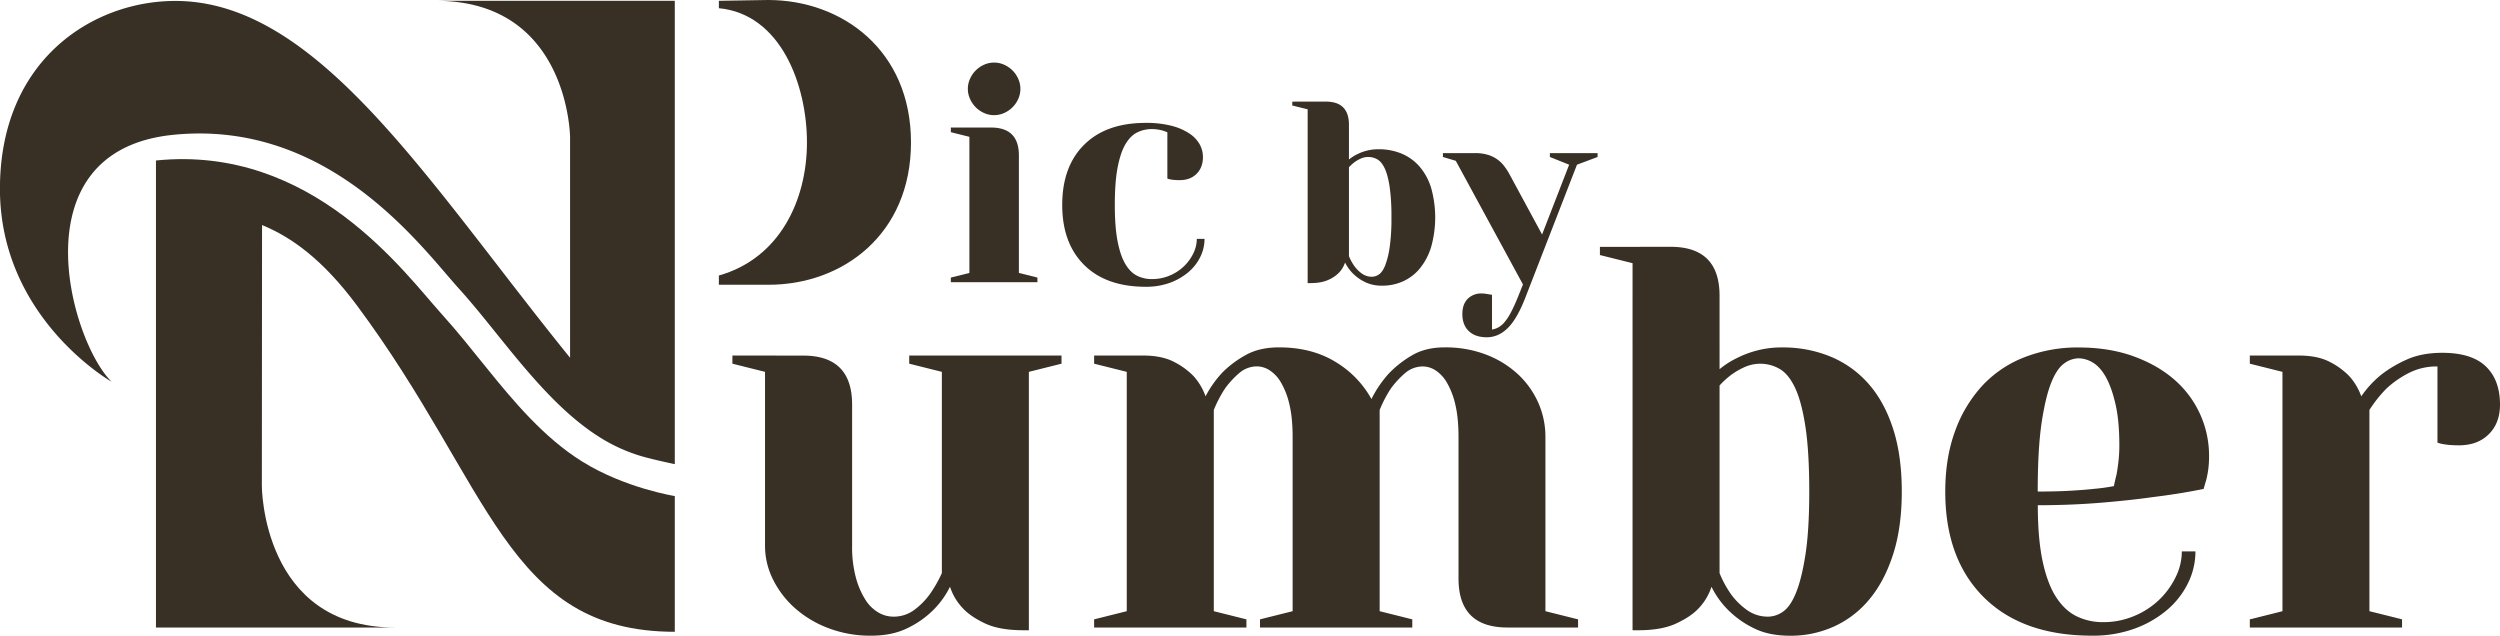
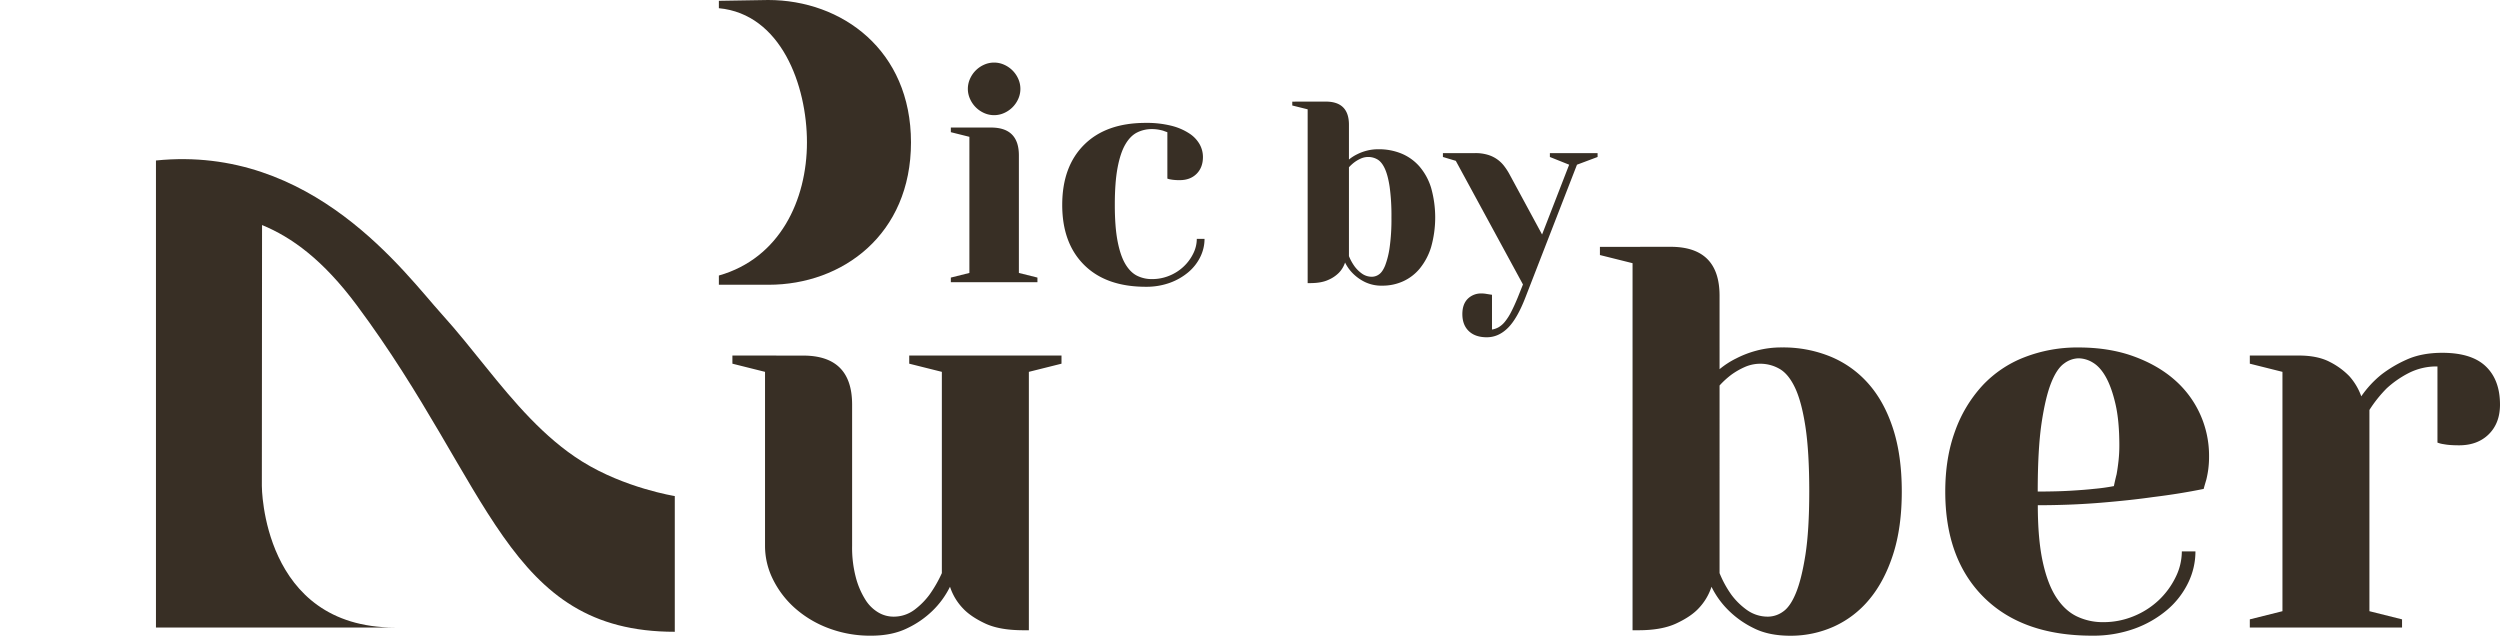
<svg xmlns="http://www.w3.org/2000/svg" id="Layer_1" data-name="Layer 1" viewBox="0 0 1886.6 479.7">
  <defs>
    <style>.cls-1{fill:#382f25;}</style>
  </defs>
  <title>logo</title>
-   <path class="cls-1" d="M472.84,632.71c-44.32-25.92-77.36-78.37-110-114.39-28-30.88-97.64-128.21-215.88-116.17-118,12-77.67,155.32-46.4,186.29,0,0-84.2-47.87-84.2-145.51S86.75,301.1,148.6,301.1c108-.1,191,137.19,298,269.27V403.93S445.79,301,345.42,301h180.2V650.66c-1.38-.3-18.68-3.93-27.15-6.62A126.51,126.51,0,0,1,472.84,632.71Z" transform="translate(-16.4 -300.39)" />
  <path class="cls-1" d="M214.15,470.21c22.46,9.24,46,26.25,71.55,60.61,101.51,136.4,112.88,246.34,239.92,246.34V674.74s-37.77-6-70-26.13c-14.43-9-27.25-20.29-39.06-32.47-23.92-24.65-43.57-53-66.59-78.46C322,506.79,252.33,409.46,134.09,421.5V773.93h180.2C213.92,773.93,214,667.12,214,667.12Z" transform="translate(-16.4 -300.39)" />
  <path class="cls-1" d="M622.5,568.73q36.94,0,36.94,36.93V712.37a88.28,88.28,0,0,0,2.87,24A60.41,60.41,0,0,0,669.49,753a28.73,28.73,0,0,0,9.85,9.65,22.35,22.35,0,0,0,10.88,3.08,26.06,26.06,0,0,0,16.21-5.13,55.63,55.63,0,0,0,11.29-11.29,96.2,96.2,0,0,0,9.44-16.42V581l-24.62-6.16v-6.15H817.45v6.15L792.82,581V776h-4.1q-18.06,0-28.93-5.13t-16.63-11.29a42.57,42.57,0,0,1-9.85-16.42,65.49,65.49,0,0,1-13.54,18.47,70,70,0,0,1-18.47,12.72q-11.49,5.74-27.5,5.75a88.7,88.7,0,0,1-32.42-5.75,80.83,80.83,0,0,1-25.24-15.18,71,71,0,0,1-16.42-21.55,56.48,56.48,0,0,1-6-25.24V581l-24.62-6.16v-6.15Z" transform="translate(-16.4 -300.39)" />
-   <path class="cls-1" d="M1117.05,630.29q0-14.77-2.46-24.83a58.06,58.06,0,0,0-6.36-16.42,27.09,27.09,0,0,0-8.62-9.23,17.8,17.8,0,0,0-9.23-2.88,20.44,20.44,0,0,0-13.76,5.13,67.91,67.91,0,0,0-10.46,11.29,93.18,93.18,0,0,0-8.62,16.42V761.62l24.63,6.16v6.15H967.25v-6.15l24.62-6.16V630.29q0-14.77-2.46-24.83A57.77,57.77,0,0,0,983.05,589a27.09,27.09,0,0,0-8.62-9.23,17.81,17.81,0,0,0-9.24-2.88,20.39,20.39,0,0,0-13.74,5.13A68,68,0,0,0,941,593.35a93.18,93.18,0,0,0-8.62,16.42V761.62L957,767.78v6.15H842.07v-6.15l24.63-6.16V581l-24.63-6.16v-6.15H879q14.36,0,23.6,4.92a55.15,55.15,0,0,1,14.57,10.67,45.91,45.91,0,0,1,9,15.19A80.44,80.44,0,0,1,939.34,581a78.62,78.62,0,0,1,17.24-12.73q10.24-5.73,25-5.74,24.63,0,42.48,10.87a74.78,74.78,0,0,1,27.29,28.12,85.13,85.13,0,0,1,13.14-19.29,79.8,79.8,0,0,1,17.23-13.54q10.26-6.16,25-6.16a85.66,85.66,0,0,1,30.78,5.33,74.53,74.53,0,0,1,24,14.57,65.63,65.63,0,0,1,15.6,21.55,63.36,63.36,0,0,1,5.54,26.27V761.62l24.62,6.16v6.15H1154q-36.95,0-36.94-36.93Z" transform="translate(-16.4 -300.39)" />
  <path class="cls-1" d="M1277.11,486.64q36.95,0,36.94,36.94V579a63.51,63.51,0,0,1,12.72-8.21,74.64,74.64,0,0,1,15-5.75,72.52,72.52,0,0,1,19.5-2.46,94,94,0,0,1,36.73,7,77.4,77.4,0,0,1,28.53,20.52q11.9,13.53,18.47,33.85t6.56,47.41q0,27.09-6.56,47.4t-17.86,33.86a74.53,74.53,0,0,1-26.67,20.52,79.12,79.12,0,0,1-33,7q-16.42,0-27.71-5.75a70.84,70.84,0,0,1-18.26-12.72,65.3,65.3,0,0,1-13.54-18.47,42.7,42.7,0,0,1-9.85,16.42q-5.76,6.15-16.83,11.29T1252.49,776h-4.1V499l-24.63-6.15v-6.16Zm36.94,246.25a78.86,78.86,0,0,0,9,16.42,53,53,0,0,0,11.49,11.29,27,27,0,0,0,16.42,5.13,19.61,19.61,0,0,0,10.87-3.7q5.55-3.69,9.85-14.16t7.19-28.93q2.86-18.47,2.87-47.61,0-30-2.87-48.84t-7.8-29.35q-4.92-10.46-11.7-14.36a29.1,29.1,0,0,0-26.26-1.44,55.3,55.3,0,0,0-10.06,5.75,64.6,64.6,0,0,0-9,8.21Z" transform="translate(-16.4 -300.39)" />
  <path class="cls-1" d="M1595.18,780.09q-52.53,0-81.67-28.93t-29.14-79.83q0-25.44,7.39-45.56a100.89,100.89,0,0,1,20.52-34.27A85.57,85.57,0,0,1,1544.09,570a109.93,109.93,0,0,1,40.83-7.39q23,0,41.25,6.56t31,17.65a75.87,75.87,0,0,1,26.27,57.87,72,72,0,0,1-.62,10.06,75,75,0,0,1-1.44,7.59c-.82,2.74-1.51,5.07-2,7q-18.06,3.69-38.17,6.15-17.24,2.46-39.81,4.31t-47.19,1.85q0,25.45,3.68,42.48t10.27,27.09q6.56,10.05,15.59,14.36a45.17,45.17,0,0,0,19.7,4.31,59.69,59.69,0,0,0,23.19-4.52,61.12,61.12,0,0,0,18.88-12.1A60.1,60.1,0,0,0,1658.19,736a44,44,0,0,0,4.71-19.49h10.27a54.12,54.12,0,0,1-5.55,23.8,62.46,62.46,0,0,1-15.8,20.32,80.29,80.29,0,0,1-24.62,14.16A91.56,91.56,0,0,1,1595.18,780.09Zm-41-108.76q13.93,0,24.62-.62t18.06-1.43a146.7,146.7,0,0,0,14.77-2.06c.55-2.73,1.23-5.74,2.06-9q.81-4.51,1.43-10.06a106,106,0,0,0,.62-11.7q0-18.47-2.88-31t-7.18-20.32q-4.31-7.78-9.85-11.08a21.27,21.27,0,0,0-10.88-3.28,18.9,18.9,0,0,0-10.87,3.9q-5.55,3.9-9.85,14.77T1557,620Q1554.14,639.72,1554.15,671.33Z" transform="translate(-16.4 -300.39)" />
  <path class="cls-1" d="M1855.8,576.93a46,46,0,0,0-22,5.13,75.1,75.1,0,0,0-16.21,11.29,96.46,96.46,0,0,0-13.13,16.42V761.62l24.62,6.16v6.15H1714.2v-6.15l24.63-6.16V581l-24.63-6.16v-6.15h36.94q14.37,0,23.6,4.92a55,55,0,0,1,14.57,10.67,45.91,45.91,0,0,1,9,15.19,78.2,78.2,0,0,1,15.18-16.42,93.05,93.05,0,0,1,19.09-11.29q11.3-5.12,26.89-5.13,22.15,0,32.83,10.26T1903,605.66q0,14-8.42,22.37t-22.36,8.41c-2.19,0-4.32-.06-6.37-.2a40,40,0,0,1-5.13-.62,21.27,21.27,0,0,1-4.92-1.23Z" transform="translate(-16.4 -300.39)" />
  <path class="cls-1" d="M764.29,396.64q21,0,21,21v88.72l14,3.5v3.5H733.94v-3.5l14-3.5V403.64l-14-3.5v-3.5Zm-17.51-29.19a18.43,18.43,0,0,1,1.63-7.59A20.81,20.81,0,0,1,759,349.24a18.46,18.46,0,0,1,15.17,0,20.81,20.81,0,0,1,10.63,10.62,18.49,18.49,0,0,1,0,15.18,20.81,20.81,0,0,1-10.63,10.62,18.36,18.36,0,0,1-15.17,0A20.81,20.81,0,0,1,748.41,375,18.37,18.37,0,0,1,746.78,367.45Z" transform="translate(-16.4 -300.39)" />
  <path class="cls-1" d="M885.7,397.8a24.73,24.73,0,0,0-11.21,2.57q-5.13,2.58-8.87,9t-5.84,17.51q-2.1,11.1-2.1,28.13,0,16.59,2.1,27.44t5.84,17.16q3.74,6.3,8.87,8.87A24.6,24.6,0,0,0,885.7,511a33.93,33.93,0,0,0,13.19-2.57,34.72,34.72,0,0,0,10.74-6.89,33.79,33.79,0,0,0,7.23-9.8,24.9,24.9,0,0,0,2.69-11.09h5.84a30.84,30.84,0,0,1-3.15,13.54,35.53,35.53,0,0,1-9,11.56,45.72,45.72,0,0,1-14,8.05,52.07,52.07,0,0,1-18.21,3q-29.89,0-46.47-16.46T818,455q0-28.94,16.57-45.41T881,393.13a76,76,0,0,1,19.61,2.22,43.86,43.86,0,0,1,13.42,5.84,23.64,23.64,0,0,1,7.71,8.17,19.65,19.65,0,0,1,2.45,9.46q0,7.94-4.78,12.72t-12.73,4.79c-1.25,0-2.45,0-3.62-.12a23,23,0,0,1-2.92-.35,12,12,0,0,1-2.8-.7v-35q-1.39-.47-3.27-1.17a35.94,35.94,0,0,0-3.73-.82A28.93,28.93,0,0,0,885.7,397.8Z" transform="translate(-16.4 -300.39)" />
  <path class="cls-1" d="M1016.88,377.06q17.49,0,17.49,17.49v26.24a30.48,30.48,0,0,1,6-3.89,35.78,35.78,0,0,1,7.1-2.72,34.54,34.54,0,0,1,9.23-1.16,44.59,44.59,0,0,1,17.4,3.3,36.76,36.76,0,0,1,13.51,9.72,45.08,45.08,0,0,1,8.74,16,82.58,82.58,0,0,1,0,44.9,47.65,47.65,0,0,1-8.46,16,35.13,35.13,0,0,1-12.63,9.72,37.47,37.47,0,0,1-15.64,3.3,28.66,28.66,0,0,1-13.13-2.72,33.75,33.75,0,0,1-8.64-6,31.1,31.1,0,0,1-6.42-8.75,20.07,20.07,0,0,1-4.67,7.77,25.21,25.21,0,0,1-8,5.35q-5.25,2.43-13.61,2.43h-1.94V382.89L991.6,380v-2.91Zm17.49,116.62a36.8,36.8,0,0,0,4.28,7.77,24.71,24.71,0,0,0,5.44,5.35,12.75,12.75,0,0,0,7.77,2.43,9.23,9.23,0,0,0,5.15-1.75c1.75-1.17,3.31-3.4,4.67-6.71a62.7,62.7,0,0,0,3.4-13.7,152.73,152.73,0,0,0,1.36-22.55,160.5,160.5,0,0,0-1.36-23.13q-1.36-8.94-3.7-13.89c-1.55-3.31-3.4-5.57-5.54-6.81a13.82,13.82,0,0,0-12.43-.68,26,26,0,0,0-4.76,2.72,30.48,30.48,0,0,0-4.28,3.89Z" transform="translate(-16.4 -300.39)" />
  <path class="cls-1" d="M1200.55,424.68,1186,418.85v-2.92h36v2.92l-15.55,5.83-38.88,100.1q-6.23,16.14-13.31,23.13t-15.84,7q-8.74,0-13.61-4.67t-4.86-12.83q0-7.38,4-11.47a14.15,14.15,0,0,1,10.6-4.08,18.6,18.6,0,0,1,2.82.2l2.43.39q1.15.19,2.52.39v26.24a15,15,0,0,0,5-1.75,17.47,17.47,0,0,0,4.76-4.18,41.38,41.38,0,0,0,4.66-7.29q2.34-4.47,5.06-11.08l3.89-9.72L1115,421.76l-9.72-2.91v-2.92h24.3a32.39,32.39,0,0,1,9.52,1.26,24,24,0,0,1,12.44,8.56,46.58,46.58,0,0,1,4.28,6.7l24.29,44.9Z" transform="translate(-16.4 -300.39)" />
  <path class="cls-1" d="M558.89,508.31c45.94-13,66.47-56.93,66.47-100.47,0-43.06-19.54-96.79-66.47-101.26V301l37.17-.61c55.69,0,107.81,37.83,107.81,107.45s-51.78,107.44-107.4,107.44H558.89Z" transform="translate(-16.4 -300.39)" />
</svg>